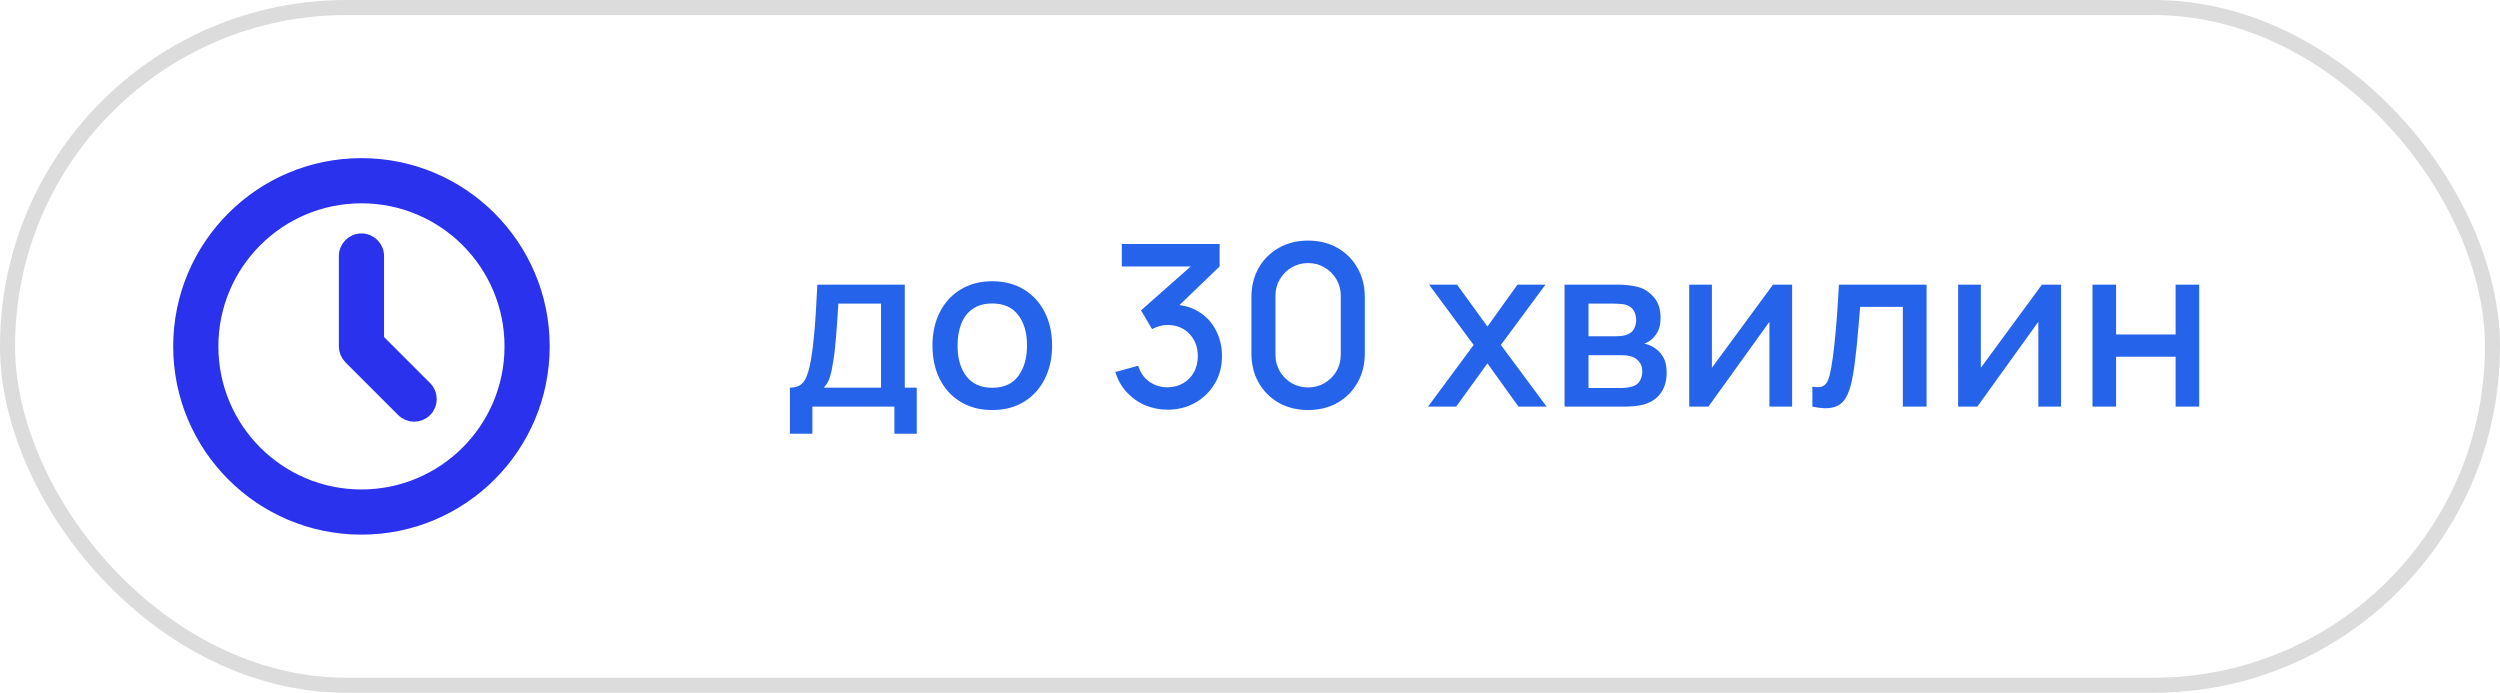
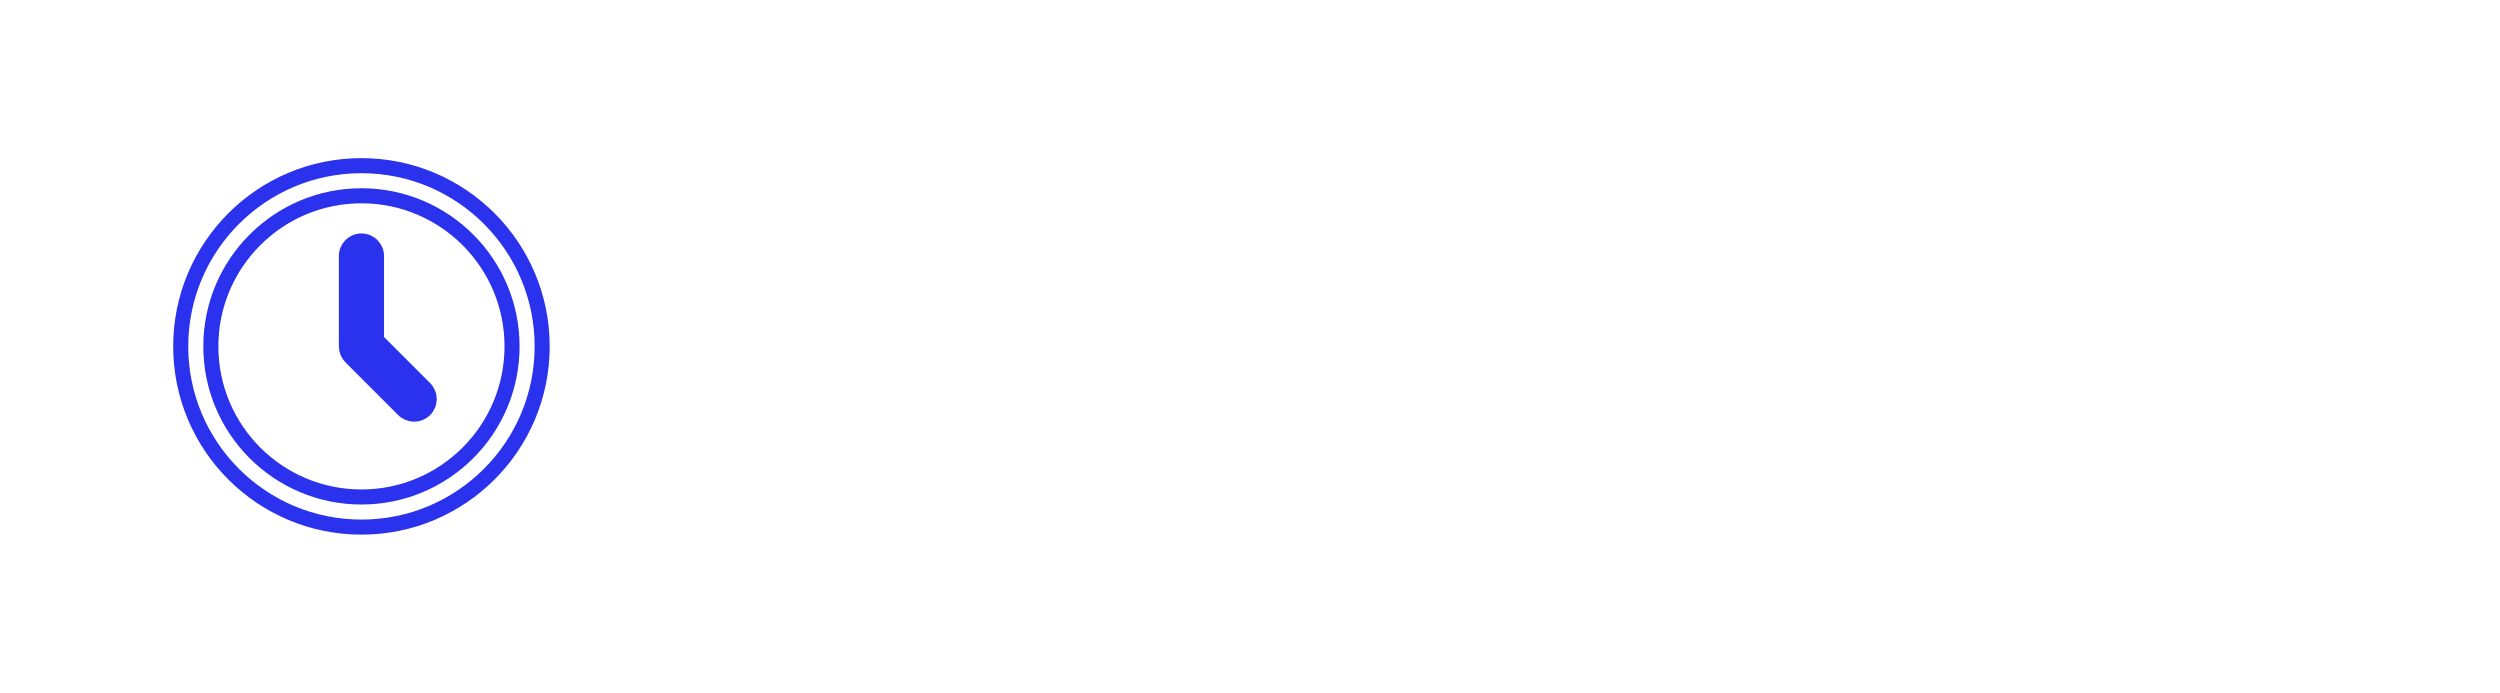
<svg xmlns="http://www.w3.org/2000/svg" width="166" height="46" viewBox="0 0 166 46" fill="none">
-   <rect x="0.5" y="0.5" width="165" height="45" rx="22.5" stroke="#DCDCDC" />
-   <path d="M52.45 28.8V25.74C52.895 25.74 53.212 25.593 53.403 25.297C53.597 24.997 53.752 24.49 53.867 23.775C53.938 23.34 53.995 22.878 54.04 22.387C54.09 21.898 54.133 21.367 54.167 20.797C54.203 20.223 54.237 19.59 54.273 18.9H60.078V25.74H60.873V28.8H59.388V27H53.943V28.8H52.45ZM54.693 25.74H58.502V20.16H55.667C55.648 20.49 55.625 20.83 55.6 21.18C55.58 21.53 55.555 21.878 55.525 22.223C55.5 22.567 55.47 22.898 55.435 23.212C55.4 23.527 55.36 23.812 55.315 24.067C55.255 24.462 55.182 24.793 55.097 25.058C55.017 25.323 54.883 25.55 54.693 25.74ZM65.884 27.225C65.074 27.225 64.371 27.043 63.776 26.677C63.181 26.312 62.721 25.81 62.396 25.17C62.076 24.525 61.916 23.782 61.916 22.942C61.916 22.098 62.081 21.355 62.411 20.715C62.741 20.07 63.204 19.57 63.799 19.215C64.394 18.855 65.089 18.675 65.884 18.675C66.694 18.675 67.396 18.858 67.991 19.223C68.586 19.587 69.046 20.09 69.371 20.73C69.696 21.37 69.859 22.108 69.859 22.942C69.859 23.788 69.694 24.532 69.364 25.177C69.039 25.817 68.579 26.32 67.984 26.685C67.389 27.045 66.689 27.225 65.884 27.225ZM65.884 25.747C66.659 25.747 67.236 25.488 67.616 24.968C68.001 24.442 68.194 23.767 68.194 22.942C68.194 22.098 67.999 21.422 67.609 20.918C67.224 20.407 66.649 20.152 65.884 20.152C65.359 20.152 64.926 20.273 64.586 20.512C64.246 20.747 63.994 21.075 63.829 21.495C63.664 21.91 63.581 22.392 63.581 22.942C63.581 23.793 63.776 24.473 64.166 24.983C64.556 25.492 65.129 25.747 65.884 25.747ZM77.532 27.203C76.998 27.203 76.495 27.102 76.025 26.902C75.555 26.698 75.147 26.407 74.802 26.032C74.463 25.657 74.215 25.215 74.06 24.705L75.575 24.285C75.72 24.75 75.972 25.108 76.332 25.358C76.692 25.602 77.093 25.723 77.532 25.718C77.927 25.712 78.275 25.62 78.575 25.44C78.875 25.26 79.11 25.017 79.28 24.712C79.45 24.402 79.535 24.047 79.535 23.648C79.535 23.047 79.347 22.552 78.972 22.163C78.603 21.773 78.118 21.578 77.517 21.578C77.347 21.578 77.172 21.602 76.993 21.652C76.817 21.703 76.653 21.767 76.498 21.848L75.763 20.61L79.573 17.242L79.737 17.692H74.487V16.2H80.983V17.692L77.817 20.738L77.802 20.227C78.483 20.227 79.073 20.38 79.573 20.685C80.073 20.985 80.457 21.395 80.728 21.915C81.002 22.43 81.14 23.008 81.14 23.648C81.14 24.337 80.978 24.95 80.653 25.485C80.332 26.02 79.9 26.44 79.355 26.745C78.815 27.05 78.207 27.203 77.532 27.203ZM86.859 27.225C86.124 27.225 85.474 27.065 84.909 26.745C84.344 26.42 83.899 25.975 83.574 25.41C83.254 24.845 83.094 24.195 83.094 23.46V19.74C83.094 19.005 83.254 18.355 83.574 17.79C83.899 17.225 84.344 16.782 84.909 16.462C85.474 16.137 86.124 15.975 86.859 15.975C87.594 15.975 88.244 16.137 88.809 16.462C89.374 16.782 89.816 17.225 90.136 17.79C90.461 18.355 90.624 19.005 90.624 19.74V23.46C90.624 24.195 90.461 24.845 90.136 25.41C89.816 25.975 89.374 26.42 88.809 26.745C88.244 27.065 87.594 27.225 86.859 27.225ZM86.859 25.725C87.259 25.725 87.621 25.63 87.946 25.44C88.276 25.245 88.539 24.985 88.734 24.66C88.929 24.33 89.026 23.962 89.026 23.558V19.628C89.026 19.227 88.929 18.865 88.734 18.54C88.539 18.21 88.276 17.95 87.946 17.76C87.621 17.565 87.259 17.468 86.859 17.468C86.459 17.468 86.094 17.565 85.764 17.76C85.439 17.95 85.179 18.21 84.984 18.54C84.789 18.865 84.691 19.227 84.691 19.628V23.558C84.691 23.962 84.789 24.33 84.984 24.66C85.179 24.985 85.439 25.245 85.764 25.44C86.094 25.63 86.459 25.725 86.859 25.725ZM94.821 27L97.851 22.905L94.888 18.9H96.748L98.766 21.683L100.761 18.9H102.621L99.658 22.905L102.696 27H100.828L98.766 24.128L96.688 27H94.821ZM103.887 27V18.9H107.45C107.685 18.9 107.92 18.915 108.155 18.945C108.39 18.97 108.597 19.008 108.777 19.058C109.187 19.172 109.537 19.402 109.827 19.747C110.117 20.087 110.262 20.543 110.262 21.113C110.262 21.438 110.212 21.712 110.112 21.938C110.012 22.157 109.875 22.348 109.7 22.508C109.62 22.578 109.535 22.64 109.445 22.695C109.355 22.75 109.265 22.793 109.175 22.823C109.36 22.852 109.542 22.918 109.722 23.017C109.997 23.163 110.222 23.372 110.397 23.648C110.577 23.918 110.667 24.28 110.667 24.735C110.667 25.28 110.535 25.738 110.27 26.108C110.005 26.473 109.63 26.723 109.145 26.858C108.955 26.913 108.74 26.95 108.5 26.97C108.265 26.99 108.03 27 107.795 27H103.887ZM105.477 25.762H107.697C107.802 25.762 107.922 25.753 108.057 25.733C108.192 25.712 108.312 25.685 108.417 25.65C108.642 25.58 108.802 25.453 108.897 25.267C108.997 25.082 109.047 24.885 109.047 24.675C109.047 24.39 108.972 24.163 108.822 23.992C108.672 23.817 108.482 23.705 108.252 23.655C108.152 23.62 108.042 23.6 107.922 23.595C107.802 23.59 107.7 23.587 107.615 23.587H105.477V25.762ZM105.477 22.328H107.232C107.377 22.328 107.525 22.32 107.675 22.305C107.825 22.285 107.955 22.253 108.065 22.207C108.26 22.133 108.405 22.008 108.5 21.832C108.595 21.652 108.642 21.457 108.642 21.247C108.642 21.017 108.59 20.812 108.485 20.633C108.38 20.453 108.222 20.328 108.012 20.258C107.867 20.207 107.7 20.18 107.51 20.175C107.325 20.165 107.207 20.16 107.157 20.16H105.477V22.328ZM118.996 18.9V27H117.489V21.367L113.439 27H112.164V18.9H113.671V24.42L117.729 18.9H118.996ZM120.342 27V25.672C120.642 25.727 120.869 25.72 121.024 25.65C121.184 25.575 121.302 25.44 121.377 25.245C121.457 25.05 121.524 24.797 121.579 24.488C121.664 24.032 121.737 23.515 121.797 22.935C121.862 22.35 121.919 21.718 121.969 21.038C122.019 20.358 122.064 19.645 122.104 18.9H127.924V27H126.349V20.378H123.514C123.484 20.773 123.449 21.192 123.409 21.637C123.374 22.078 123.334 22.515 123.289 22.95C123.244 23.385 123.197 23.793 123.147 24.172C123.097 24.552 123.044 24.878 122.989 25.148C122.889 25.688 122.742 26.117 122.547 26.438C122.357 26.753 122.087 26.955 121.737 27.045C121.387 27.14 120.922 27.125 120.342 27ZM136.853 18.9V27H135.345V21.367L131.295 27H130.02V18.9H131.528V24.42L135.585 18.9H136.853ZM138.941 27V18.9H140.508V22.207H144.461V18.9H146.028V27H144.461V23.685H140.508V27H138.941Z" fill="#2563EB" />
-   <path fill-rule="evenodd" clip-rule="evenodd" d="M24 13C18.477 13 14 17.477 14 23C14 28.523 18.477 33 24 33C29.523 33 34 28.523 34 23C34 17.477 29.523 13 24 13ZM12 23C12 16.373 17.373 11 24 11C30.627 11 36 16.373 36 23C36 29.627 30.627 35 24 35C17.373 35 12 29.627 12 23Z" fill="#2A32ED" />
  <path fill-rule="evenodd" clip-rule="evenodd" d="M24 16C24.552 16 25 16.448 25 17V22.586L28.207 25.793C28.598 26.183 28.598 26.817 28.207 27.207C27.817 27.598 27.183 27.598 26.793 27.207L23.293 23.707C23.105 23.52 23 23.265 23 23V17C23 16.448 23.448 16 24 16Z" fill="#2A32ED" />
  <path fill-rule="evenodd" clip-rule="evenodd" d="M24 13C18.477 13 14 17.477 14 23C14 28.523 18.477 33 24 33C29.523 33 34 28.523 34 23C34 17.477 29.523 13 24 13ZM12 23C12 16.373 17.373 11 24 11C30.627 11 36 16.373 36 23C36 29.627 30.627 35 24 35C17.373 35 12 29.627 12 23Z" stroke="#2A32ED" stroke-linecap="round" />
  <path fill-rule="evenodd" clip-rule="evenodd" d="M24 16C24.552 16 25 16.448 25 17V22.586L28.207 25.793C28.598 26.183 28.598 26.817 28.207 27.207C27.817 27.598 27.183 27.598 26.793 27.207L23.293 23.707C23.105 23.52 23 23.265 23 23V17C23 16.448 23.448 16 24 16Z" stroke="#2A32ED" stroke-linecap="round" />
</svg>